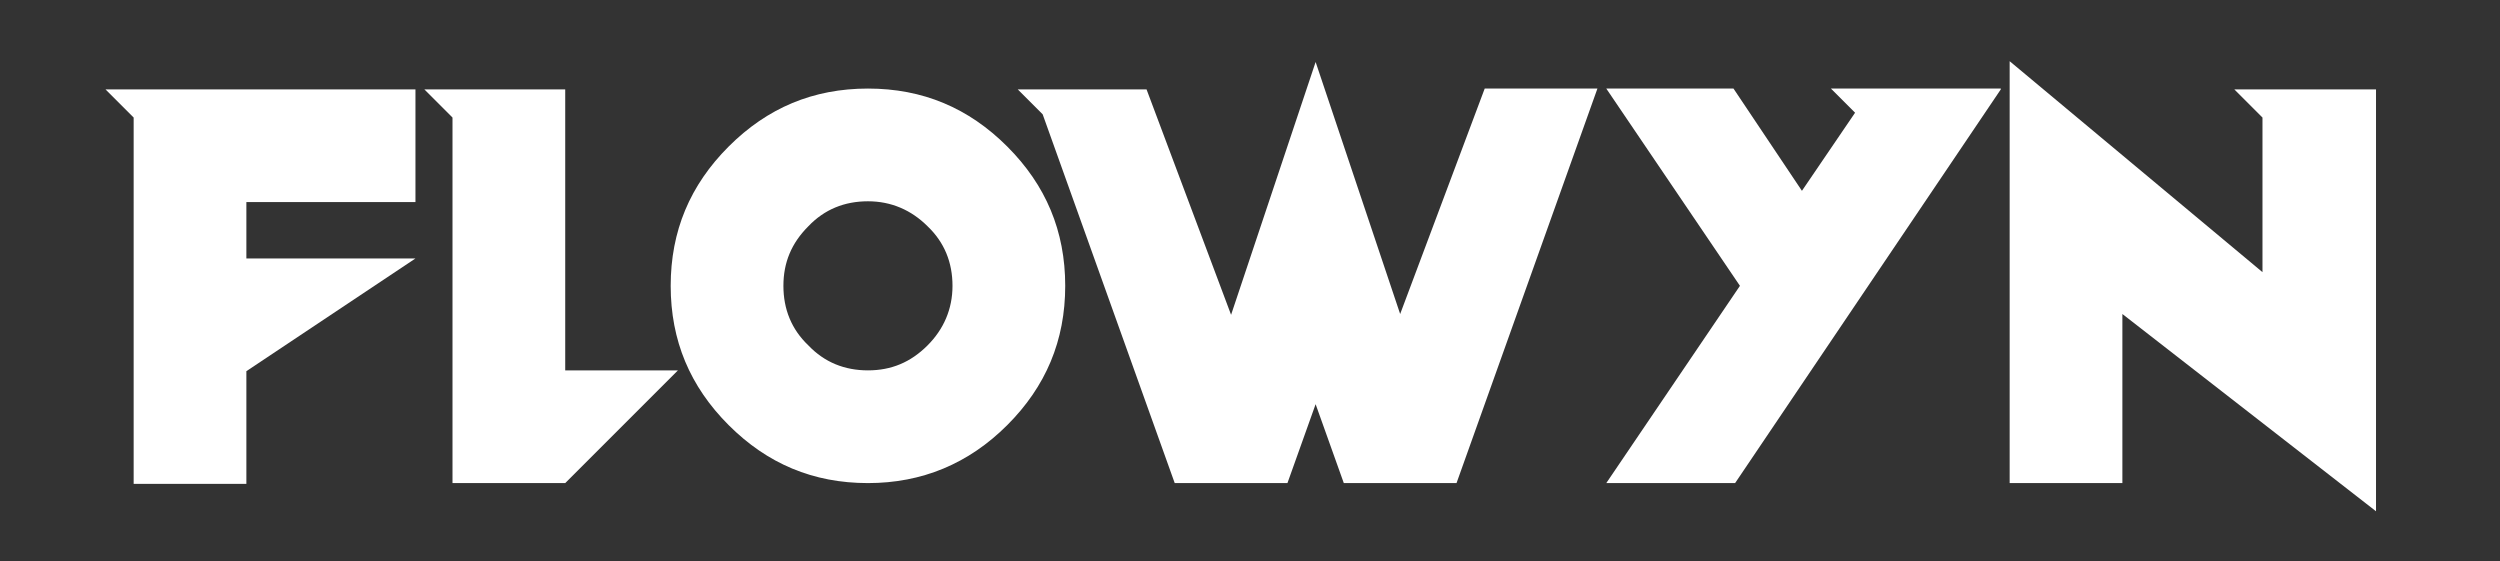
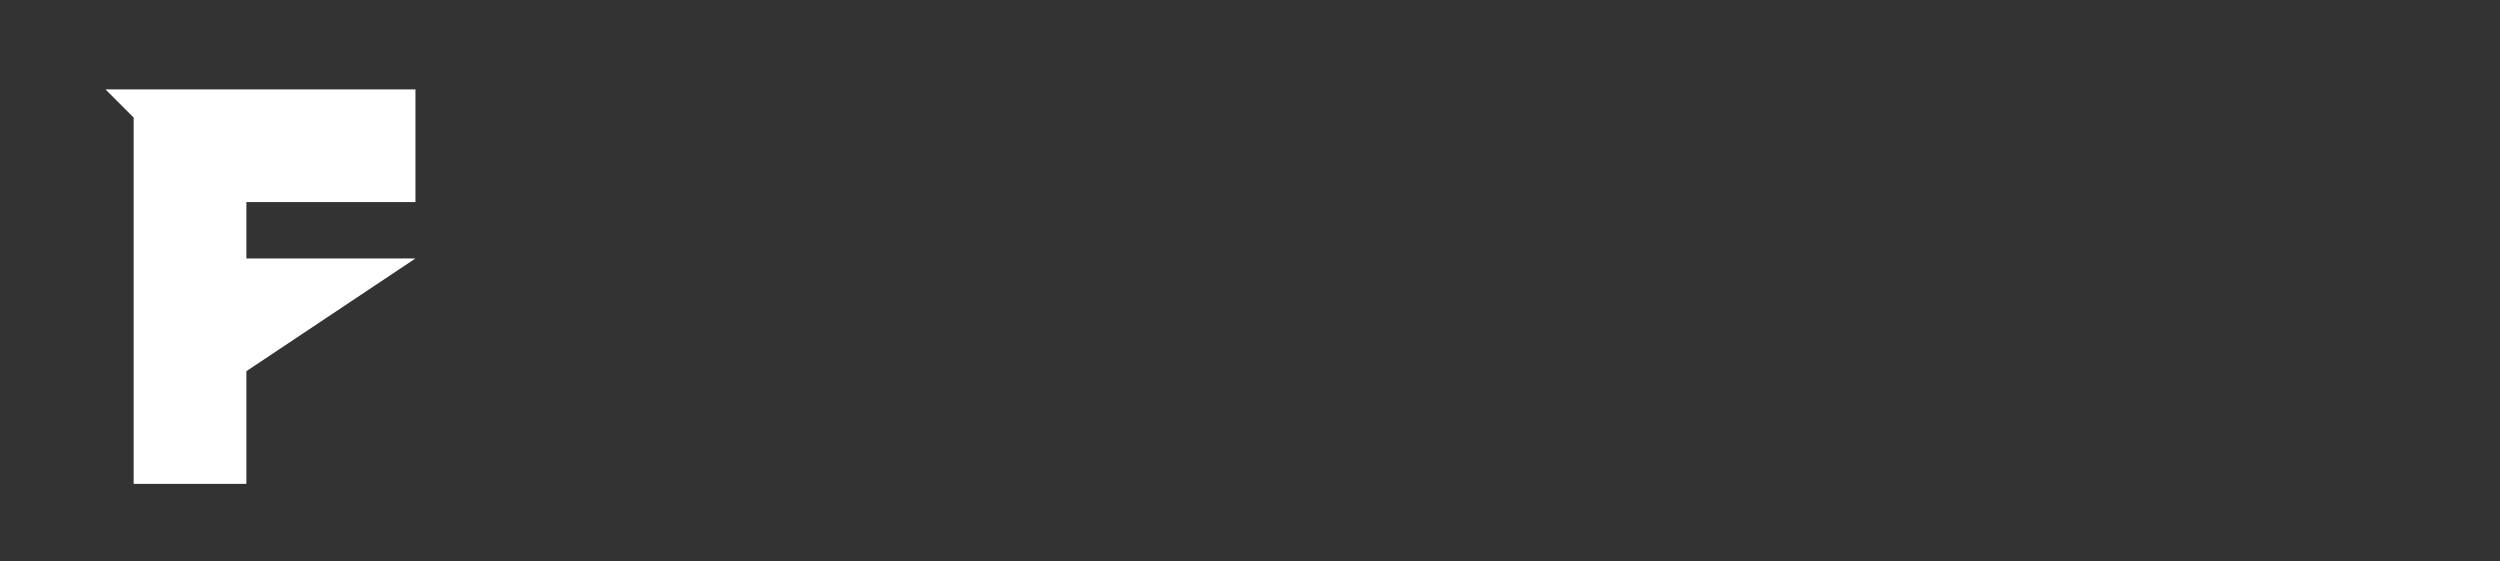
<svg xmlns="http://www.w3.org/2000/svg" version="1.1" id="Capa_1" x="0px" y="0px" viewBox="0 0 310.5 69.7" style="enable-background:new 0 0 310.5 69.7;" xml:space="preserve">
  <rect x="0" y="0" width="310.5" height="69.7" fill="#333333" stroke="none" />
  <style type="text/css"> .st0{fill:#FFFFFF;} </style>
  <g>
    <path class="st0" d="M51.6,11.1v14h-21v7h21l-21,14v14h-14V14.6l-3.5-3.5H51.6z" />
-     <path class="st0" d="M70.2,11.1V46h14l-14,14h-14V14.6l-3.5-3.5H70.2z" />
-     <path class="st0" d="M107.8,60c-6.8,0-12.5-2.4-17.3-7.2c-4.8-4.8-7.2-10.5-7.2-17.3c0-6.8,2.4-12.5,7.2-17.3 c4.8-4.8,10.5-7.2,17.3-7.2s12.5,2.4,17.3,7.2c4.8,4.8,7.2,10.5,7.2,17.3c0,6.8-2.4,12.5-7.2,17.3C120.3,57.6,114.5,60,107.8,60z M115.2,42.9c2-2,3.1-4.5,3.1-7.4s-1-5.4-3.1-7.4c-2-2-4.5-3.1-7.4-3.1s-5.4,1-7.4,3.1c-2.1,2.1-3.1,4.5-3.1,7.4s1,5.4,3.1,7.4 c2,2.1,4.5,3.1,7.4,3.1S113.1,45,115.2,42.9z" />
-     <path class="st0" d="M142.4,11.1l10.5,28l10.5-31.4L173.9,39l10.5-28h14L180.9,60h-14l-3.5-9.8l-3.5,9.8h-14l-16.4-45.8l-3.1-3.1 H142.4z" />
-     <path class="st0" d="M248.5,11.1l-33,48.9h-16l16.6-24.5l-16.6-24.5h15.8l8.5,12.7l6.6-9.7l-3-3H248.5z" />
-     <path class="st0" d="M295.1,11.1v52.4L263.6,39v21h-14V7.6l31.4,26.2V14.6l-3.5-3.5H295.1z" />
  </g>
</svg>